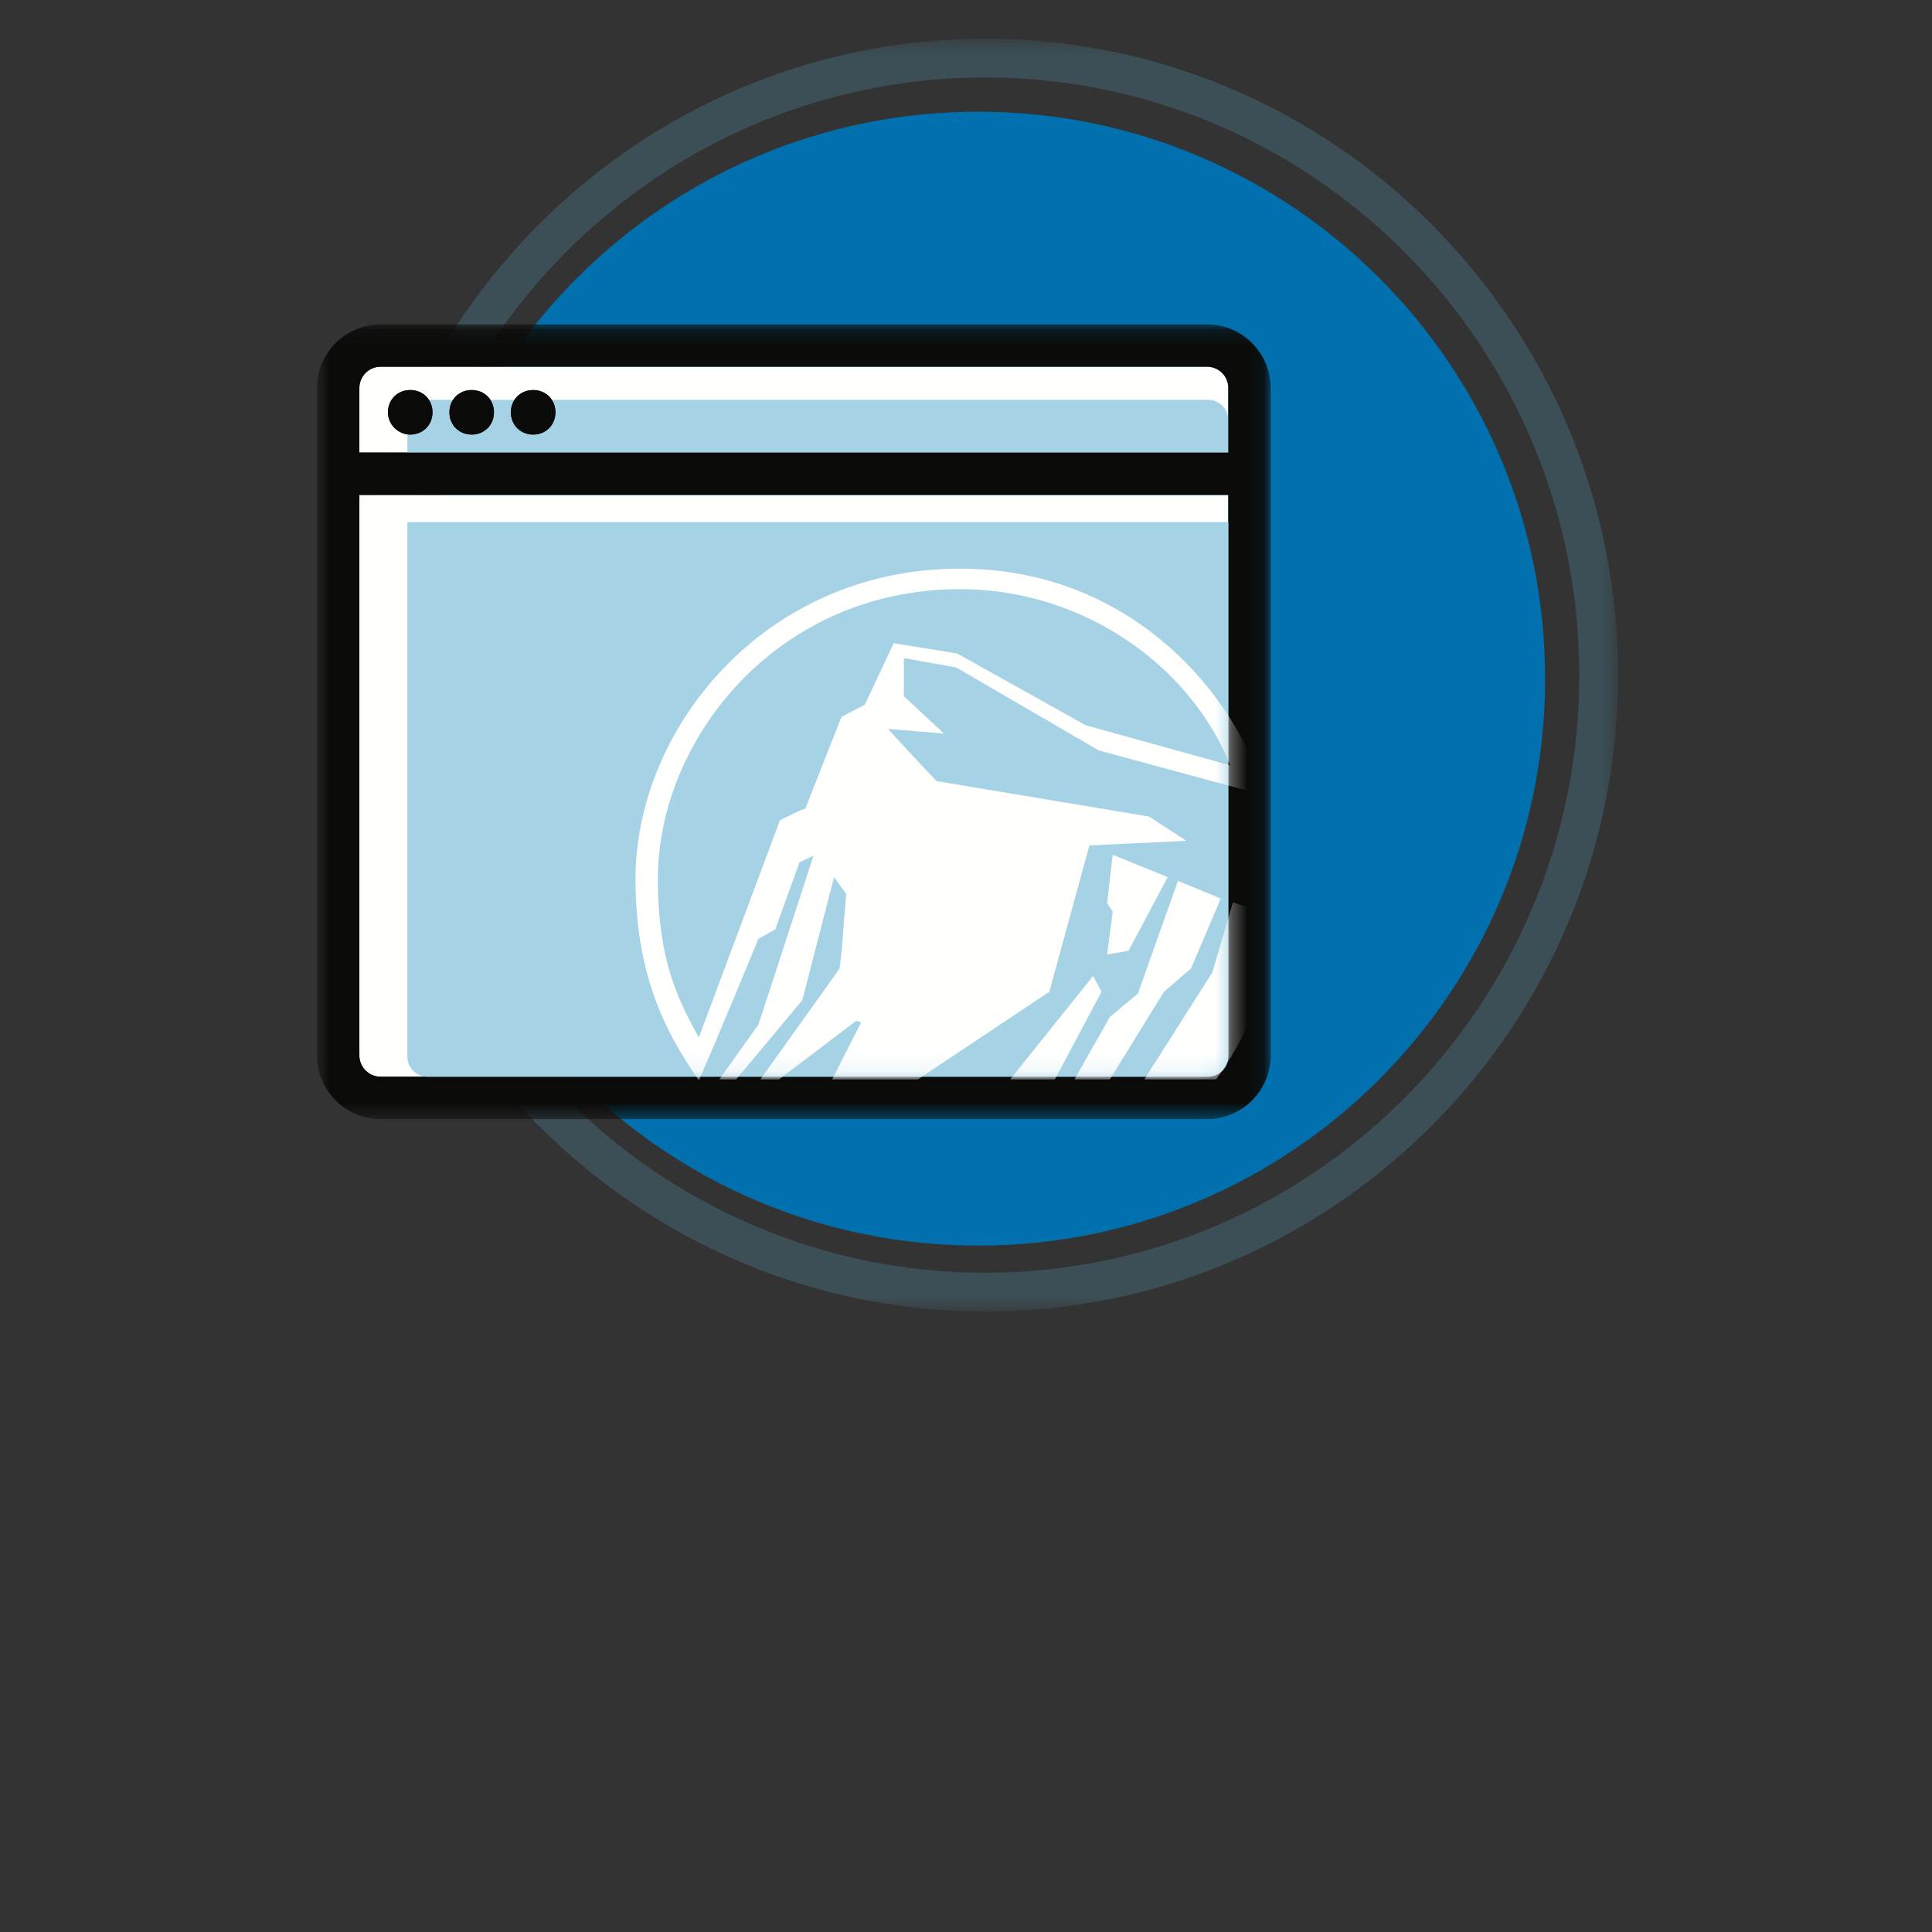
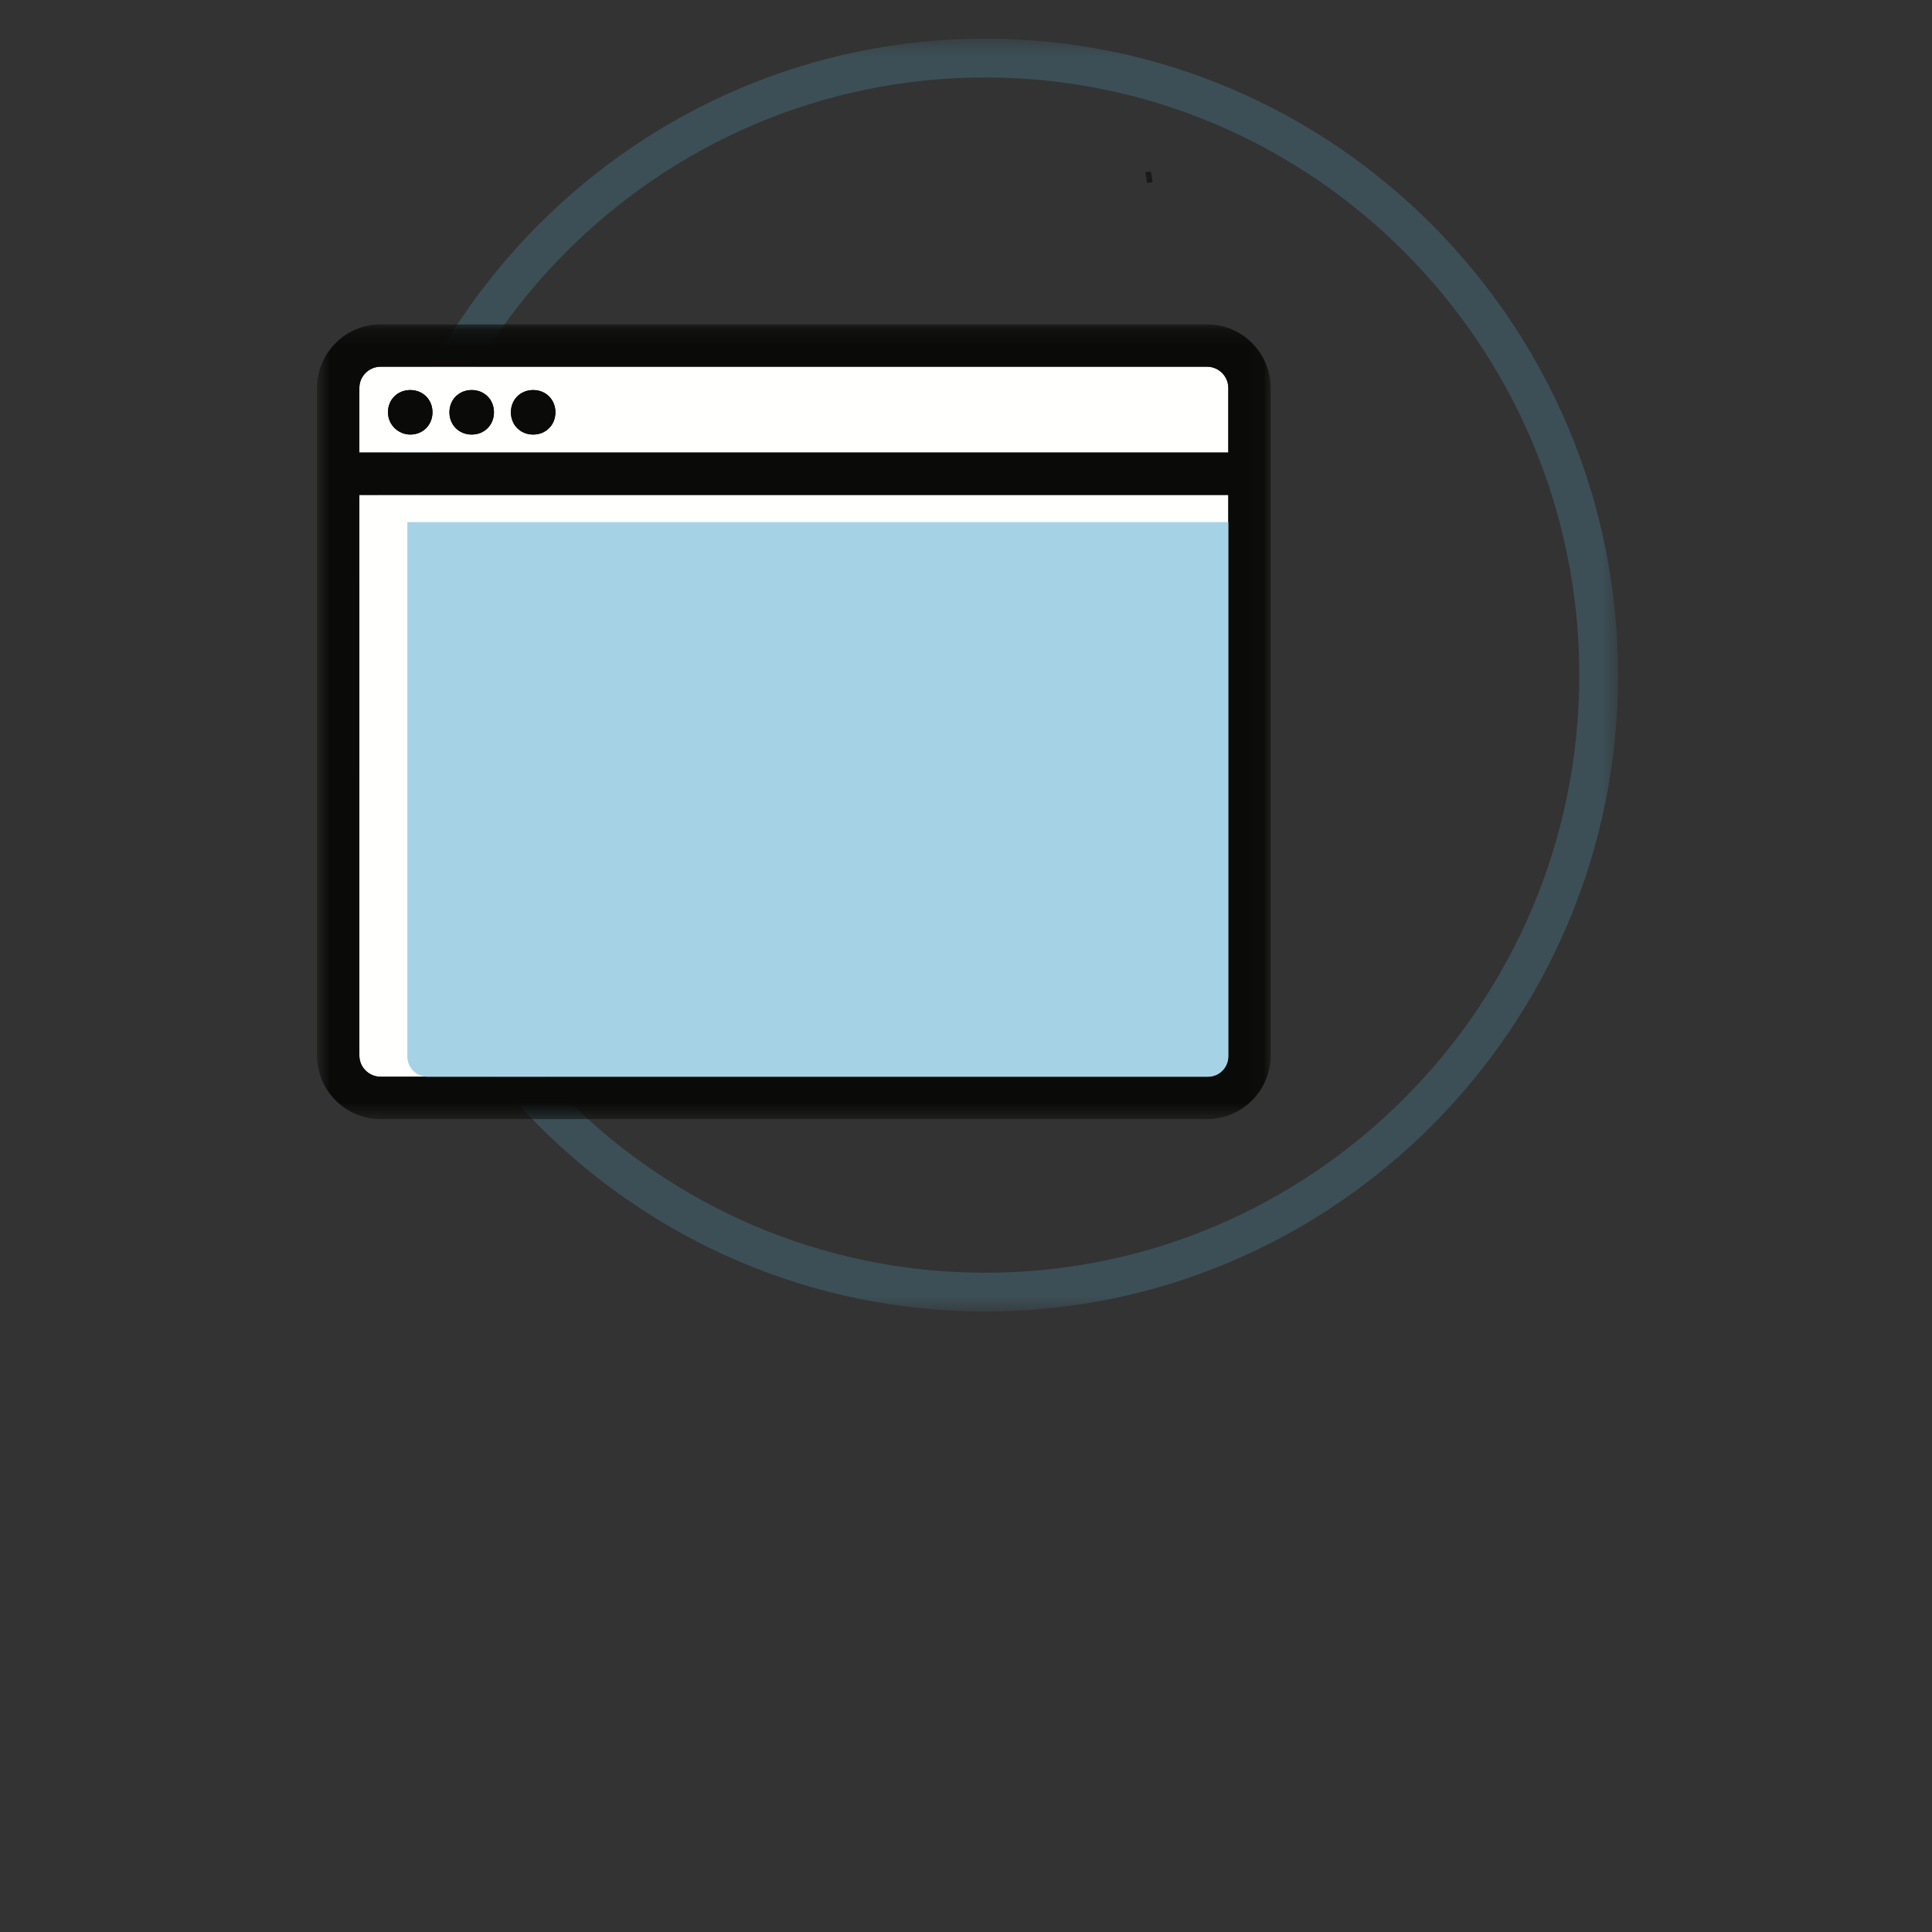
<svg xmlns="http://www.w3.org/2000/svg" xmlns:xlink="http://www.w3.org/1999/xlink" width="120px" height="120px" viewBox="0 0 120 120" version="1.1">
  <rect x="0" y="0" width="120" height="120" fill="#333333" stroke="none" />
  <title>icone-116@1,5x</title>
  <defs>
    <polygon id="path-1" points="0.887 0.45 79.453 0.45 79.453 79.413 0.887 79.413" />
    <polygon id="path-3" points="0.689 0.146 59.925 0.146 59.925 49.509 0.689 49.509" />
    <path d="M0.301,0.428 L0.301,33.622 C0.301,34.313 0.86,34.877 1.545,34.877 L1.545,34.877 L50.049,34.877 C50.733,34.877 51.293,34.313 51.293,33.622 L51.293,33.622 L51.293,0.428 L0.301,0.428 Z" id="path-5" />
  </defs>
  <g id="icone-116" stroke="none" stroke-width="1" fill="none" fill-rule="evenodd">
    <rect fill="#FFFFFF" opacity="0" x="0" y="0" width="120" height="120" />
    <g id="Group" transform="translate(19, 2)">
      <polygon id="Fill-10030" fill="#1A1919" points="52.202 9.027 52.257 9.36 52.593 9.32 52.539 8.986" />
      <polygon id="Fill-10031" fill="#1A1919" points="52.147 8.69 52.202 9.026 52.538 8.987 52.484 8.652" />
      <g id="Group-10058">
-         <path d="M57.292,63.623 C57.292,64.313 56.732,64.877 56.048,64.877 L7.545,64.877 C6.861,64.877 6.301,64.313 6.301,63.623 L6.301,30.428 L57.292,30.428 L57.292,63.623 Z" id="Fill-10032" fill="#A6D2E6" />
-         <path d="M41.756,75.367 C22.308,75.367 6.541,59.601 6.541,40.152 C6.541,20.705 22.308,4.938 41.756,4.938 C61.204,4.938 76.97,20.705 76.97,40.152 C76.97,59.601 61.204,75.367 41.756,75.367" id="Fill-10034" fill="#0071AE" />
        <g id="Group-10038" transform="translate(2, 0)">
          <mask id="mask-2" fill="white">
            <use xlink:href="#path-1" />
          </mask>
          <g id="Clip-10037" />
          <path d="M40.194,2.81 C19.849,2.81 3.296,19.463 3.296,39.932 C3.296,60.401 19.849,77.053 40.194,77.053 C60.541,77.053 77.094,60.401 77.094,39.932 C77.094,19.463 60.541,2.81 40.194,2.81 M40.194,79.461 C18.52,79.461 0.887,61.729 0.887,39.932 C0.887,18.135 18.52,0.402 40.194,0.402 C61.87,0.402 79.502,18.135 79.502,39.932 C79.502,61.729 61.87,79.461 40.194,79.461" id="Fill-10036" fill="#3C4F56" mask="url(#mask-2)" />
        </g>
        <path d="M57.292,63.561 C57.292,64.286 56.7,64.877 55.976,64.877 L4.638,64.877 C3.913,64.877 3.321,64.286 3.321,63.561 L3.321,28.743 L57.292,28.743 L57.292,63.561 Z" id="Fill-10039" fill="#FFFFFE" />
        <path d="M57.292,26.11 L3.321,26.11 L3.321,22.096 C3.321,21.371 3.913,20.778 4.638,20.778 L55.976,20.778 C56.7,20.778 57.292,21.371 57.292,22.096 L57.292,26.11 Z" id="Fill-10041" fill="#FFFFFE" />
-         <path d="M57.292,27.919 L6.301,27.919 L6.301,24.09 C6.301,23.399 6.861,22.835 7.545,22.835 L56.048,22.835 C56.732,22.835 57.292,23.399 57.292,24.09 L57.292,27.919 Z" id="Fill-10043" fill="#A6D2E6" />
        <path d="M6.481,22.227 C5.691,22.227 5.098,22.819 5.098,23.608 C5.098,24.398 5.756,24.991 6.481,24.991 C7.271,24.991 7.862,24.398 7.862,23.608 C7.862,22.819 7.271,22.227 6.481,22.227" id="Fill-10045" fill="#0A0B09" />
        <path d="M10.298,22.227 C9.508,22.227 8.916,22.819 8.916,23.608 C8.916,24.398 9.508,24.991 10.298,24.991 C11.088,24.991 11.68,24.398 11.68,23.608 C11.68,22.819 11.088,22.227 10.298,22.227" id="Fill-10047" fill="#0A0B09" />
        <g id="Group-10051" transform="translate(0, 18)">
          <mask id="mask-4" fill="white">
            <use xlink:href="#path-3" />
          </mask>
          <g id="Clip-10050" />
          <path d="M55.976,0.146 L4.638,0.146 C2.466,0.146 0.689,1.923 0.689,4.096 L0.689,45.561 C0.689,47.733 2.466,49.509 4.638,49.509 L55.976,49.509 C58.148,49.509 59.925,47.733 59.925,45.561 L59.925,4.096 C59.925,1.923 58.148,0.146 55.976,0.146 L55.976,0.146 Z M57.292,45.561 C57.292,46.285 56.7,46.877 55.976,46.877 L4.638,46.877 C3.914,46.877 3.321,46.285 3.321,45.561 L3.321,10.743 L57.292,10.743 L57.292,45.561 Z M57.292,8.11 L3.321,8.11 L3.321,4.096 C3.321,3.371 3.914,2.778 4.638,2.778 L55.976,2.778 C56.7,2.778 57.292,3.371 57.292,4.096 L57.292,8.11 Z" id="Fill-10049" fill="#0A0B09" mask="url(#mask-4)" />
        </g>
        <path d="M14.116,22.227 C13.325,22.227 12.733,22.819 12.733,23.608 C12.733,24.398 13.325,24.991 14.116,24.991 C14.905,24.991 15.498,24.398 15.498,23.608 C15.498,22.819 14.905,22.227 14.116,22.227" id="Fill-10052" fill="#0A0B09" />
        <path d="M6.481,24.991 C5.756,24.991 5.098,24.398 5.098,23.608 C5.098,22.818 5.691,22.226 6.481,22.226 C7.271,22.226 7.862,22.818 7.862,23.608 C7.862,24.398 7.271,24.991 6.481,24.991 M10.299,24.991 C9.508,24.991 8.915,24.398 8.915,23.608 C8.915,22.818 9.508,22.226 10.299,22.226 C11.088,22.226 11.681,22.818 11.681,23.608 C11.681,24.398 11.088,24.991 10.299,24.991 M14.116,24.991 C13.325,24.991 12.733,24.398 12.733,23.608 C12.733,22.818 13.325,22.226 14.116,22.226 C14.905,22.226 15.498,22.818 15.498,23.608 C15.498,24.398 14.905,24.991 14.116,24.991" id="Fill-10054" fill="#0A0B09" />
        <path d="M57.292,63.623 C57.292,64.313 56.732,64.877 56.048,64.877 L7.545,64.877 C6.861,64.877 6.301,64.313 6.301,63.623 L6.301,30.428 L57.292,30.428 L57.292,63.623 Z" id="Fill-10056" fill="#A6D2E6" />
      </g>
      <g id="Group-10061" transform="translate(6, 30)">
        <mask id="mask-6" fill="white">
          <use xlink:href="#path-5" />
        </mask>
        <g id="Clip-10060" />
-         <path d="M45.096,27.053 L43.765,27.286 L44.112,24.623 L43.765,24.102 L44.112,21.091 L47.527,22.48 L45.096,27.053 Z M50.537,35.043 L46.08,35.043 L50.307,28.386 L51.58,24.044 L54.243,24.971 C54.01,28.327 52.911,31.743 50.537,35.043 L50.537,35.043 Z M48.975,28.155 L47.296,29.601 L43.938,35.043 L41.738,35.043 L43.938,31.164 L45.675,29.717 L48.165,22.712 L50.828,23.811 L48.975,28.155 Z M43.243,14.607 L34.386,9.456 L31.144,8.877 L31.144,11.25 L33.634,13.564 L30.16,13.275 C30.16,13.275 30.277,13.45 33.171,16.517 L46.37,18.718 L48.685,20.224 L42.665,20.512 L40.175,29.601 L32.013,35.043 L26.687,35.043 L28.481,31.512 L28.192,31.396 L23.387,35.043 L22.229,35.043 L27.151,28.155 C27.382,26.185 27.266,27.053 27.555,23.522 L26.803,22.48 L24.834,30.122 L20.724,35.043 L19.682,35.043 L22.113,31.627 L25.529,21.149 L24.66,21.554 L23.155,25.723 L22.113,26.301 C22.113,26.301 19.682,32.207 18.409,35.101 C16.557,32.437 14.472,28.848 14.472,22.596 C14.472,13.218 22.519,3.319 34.618,3.319 C46.254,3.319 52.448,12.582 53.49,17.386 L43.243,14.607 Z M40.522,35.043 L37.744,35.043 L42.896,28.617 L43.417,29.601 L40.522,35.043 Z M34.502,43.032 C29.581,43.032 23.561,41.294 19.22,35.969 L49.727,35.969 C46.196,40.543 40.117,43.032 34.502,43.032 L34.502,43.032 Z M34.618,4.593 C23.272,4.593 15.862,13.913 15.862,22.596 C15.862,27.574 17.077,30.064 18.409,32.437 C20.087,27.922 23.445,18.949 23.445,18.949 C23.445,18.949 25.008,18.139 25.008,18.255 L27.266,12.523 L28.714,11.771 L30.508,7.949 L34.445,8.587 L42.432,13.045 L51.406,15.534 C49.09,9.628 42.549,4.593 34.618,4.593 L34.618,4.593 Z" id="Fill-10059" fill="#FFFFFE" mask="url(#mask-6)" />
      </g>
    </g>
  </g>
</svg>